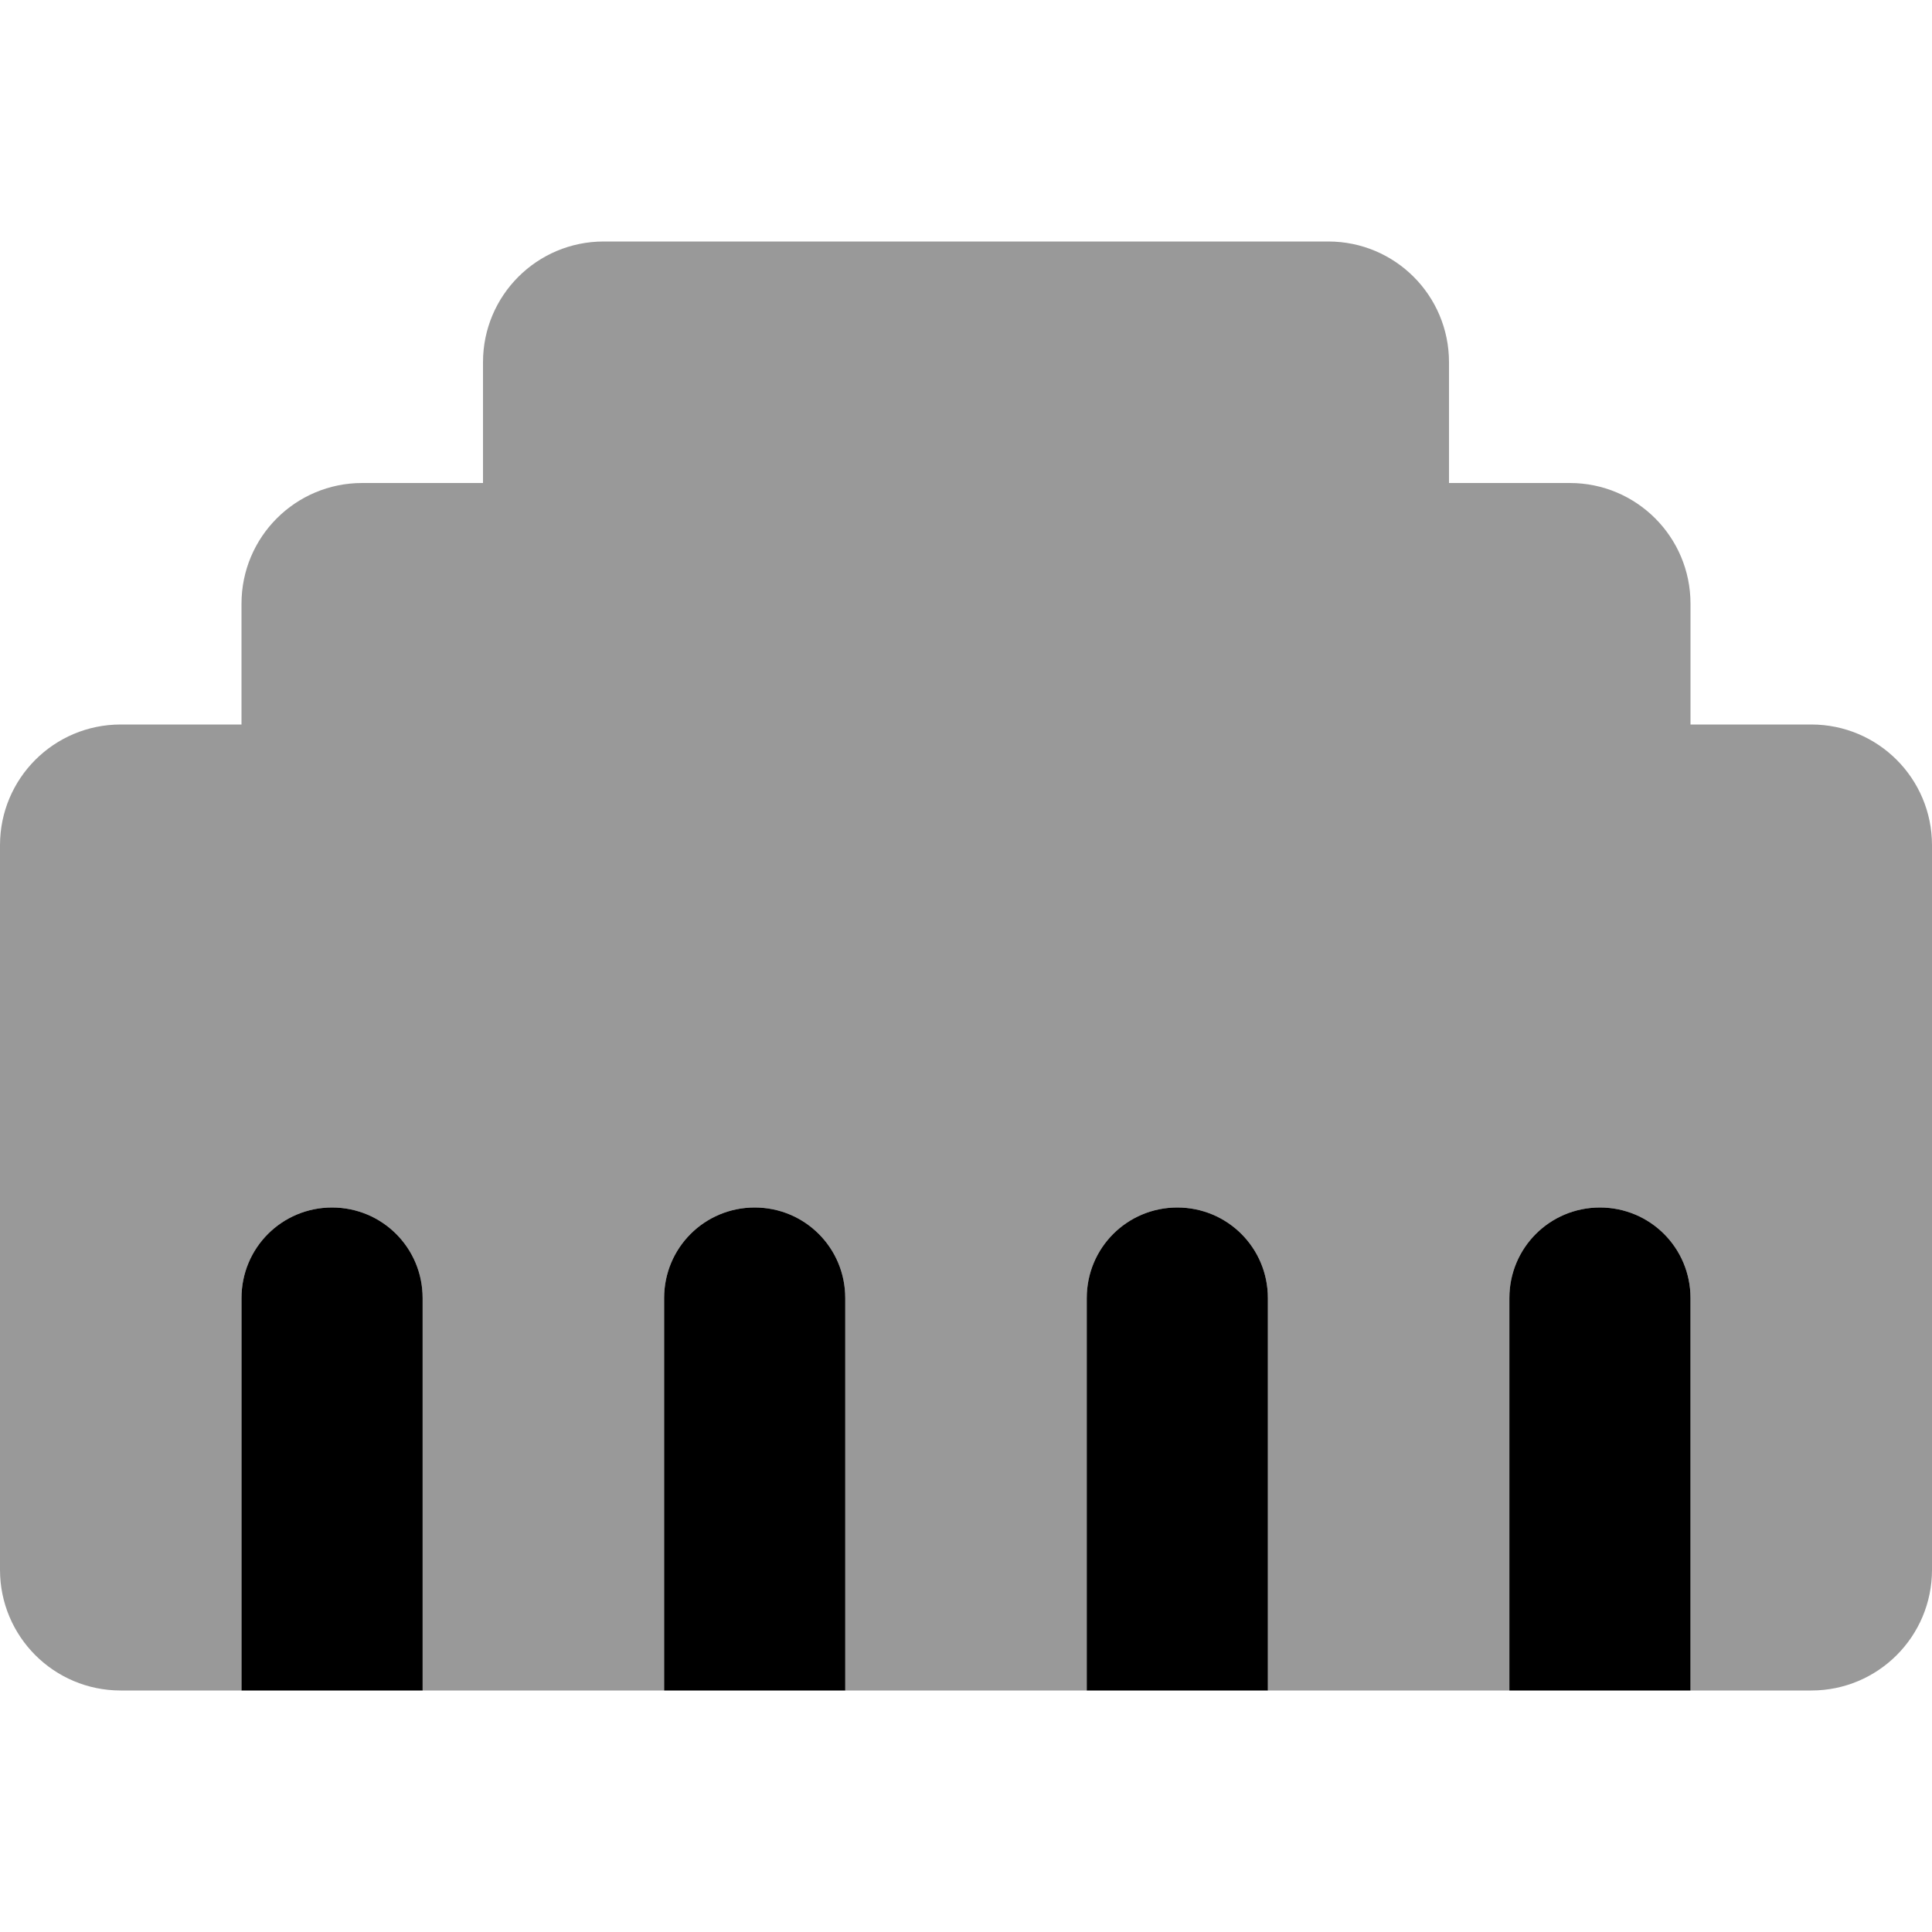
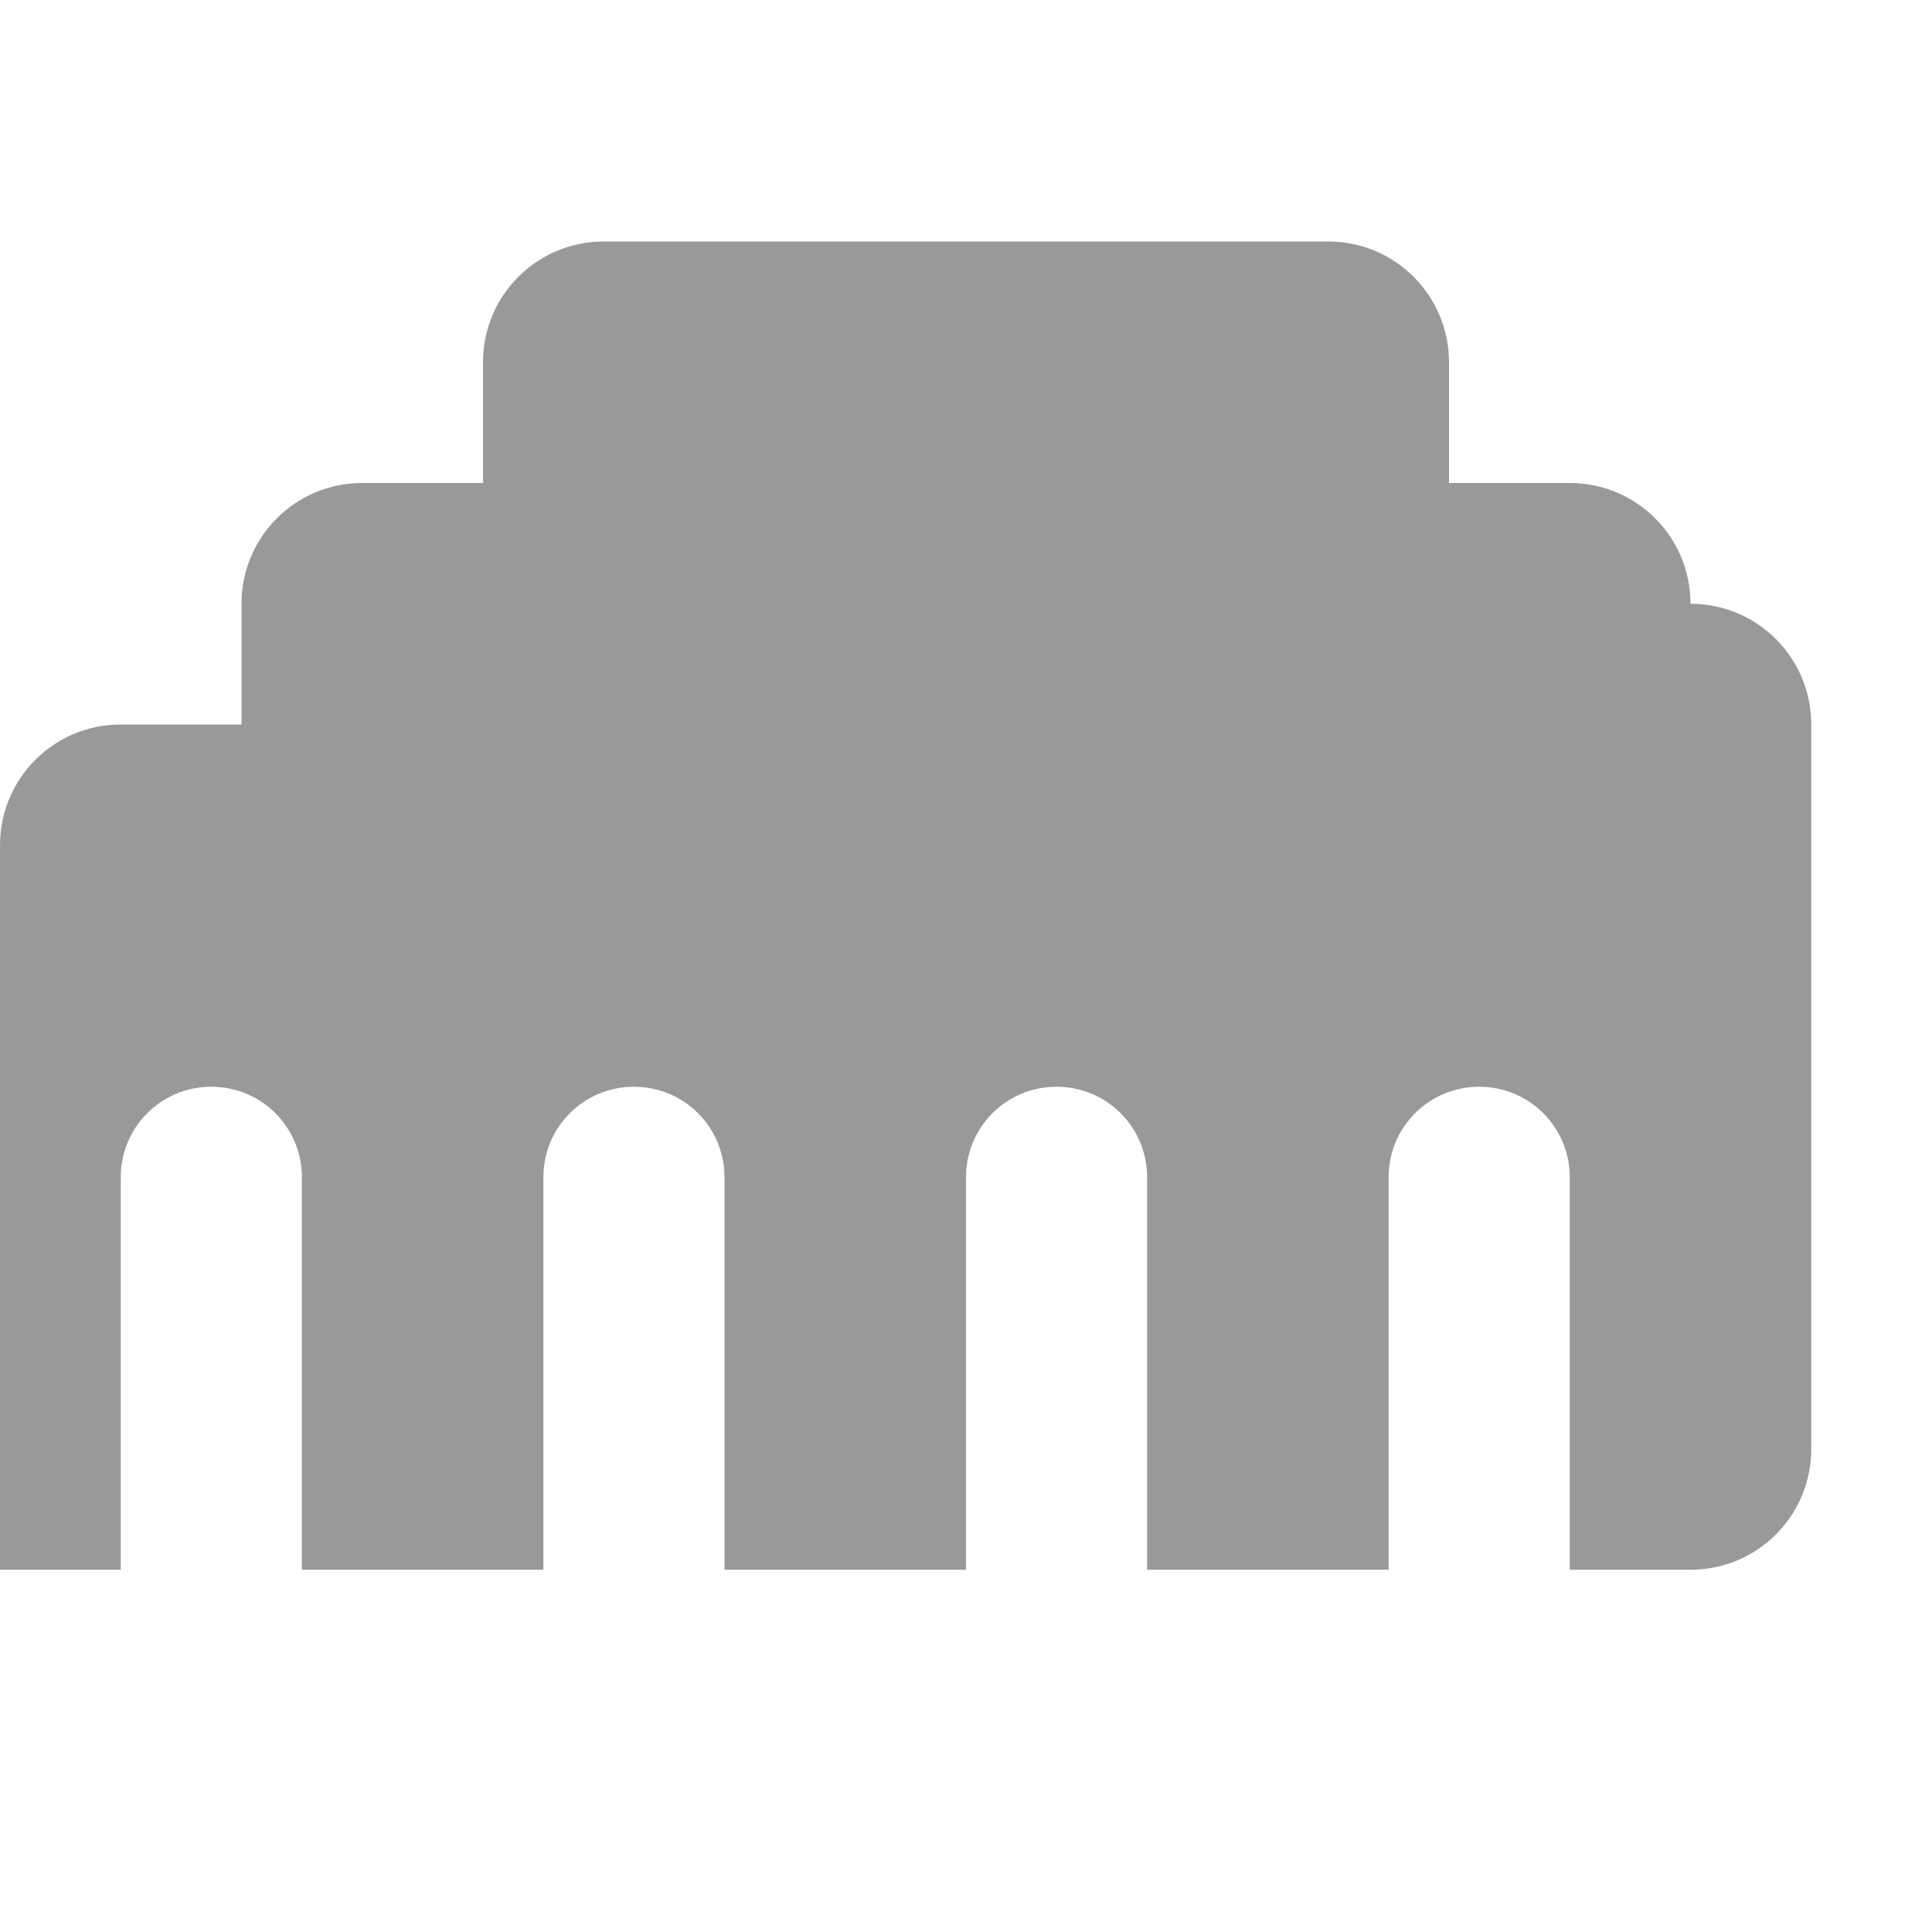
<svg xmlns="http://www.w3.org/2000/svg" viewBox="0 0 512 512">
-   <path opacity=".4" fill="currentColor" d="M0 224c0-17.7 14.3-32 32-32l32 0 0-32c0-17.7 14.3-32 32-32l32 0 0-32c0-17.7 14.3-32 32-32l192 0c17.7 0 32 14.3 32 32l0 32 32 0c17.7 0 32 14.3 32 32l0 32 32 0c17.7 0 32 14.3 32 32l0 192c0 17.7-14.3 32-32 32l-32 0 0-104c0-13.3-10.7-24-24-24s-24 10.7-24 24l0 104-64 0 0-104c0-13.3-10.7-24-24-24s-24 10.7-24 24l0 104-64 0 0-104c0-13.3-10.7-24-24-24s-24 10.7-24 24l0 104-64 0 0-104c0-13.3-10.7-24-24-24s-24 10.7-24 24l0 104-32 0c-17.7 0-32-14.3-32-32L0 224z" />
-   <path fill="currentColor" d="M112 448l-48 0 0-104c0-13.3 10.7-24 24-24s24 10.7 24 24l0 104zm112 0l-48 0 0-104c0-13.3 10.7-24 24-24s24 10.7 24 24l0 104zm112 0l-48 0 0-104c0-13.3 10.7-24 24-24s24 10.7 24 24l0 104zm112 0l-48 0 0-104c0-13.3 10.7-24 24-24s24 10.7 24 24l0 104z" />
+   <path opacity=".4" fill="currentColor" d="M0 224c0-17.7 14.3-32 32-32l32 0 0-32c0-17.7 14.3-32 32-32l32 0 0-32c0-17.7 14.3-32 32-32l192 0c17.7 0 32 14.3 32 32l0 32 32 0c17.7 0 32 14.3 32 32c17.7 0 32 14.3 32 32l0 192c0 17.7-14.3 32-32 32l-32 0 0-104c0-13.3-10.7-24-24-24s-24 10.7-24 24l0 104-64 0 0-104c0-13.3-10.7-24-24-24s-24 10.7-24 24l0 104-64 0 0-104c0-13.3-10.7-24-24-24s-24 10.7-24 24l0 104-64 0 0-104c0-13.3-10.7-24-24-24s-24 10.7-24 24l0 104-32 0c-17.7 0-32-14.3-32-32L0 224z" />
</svg>